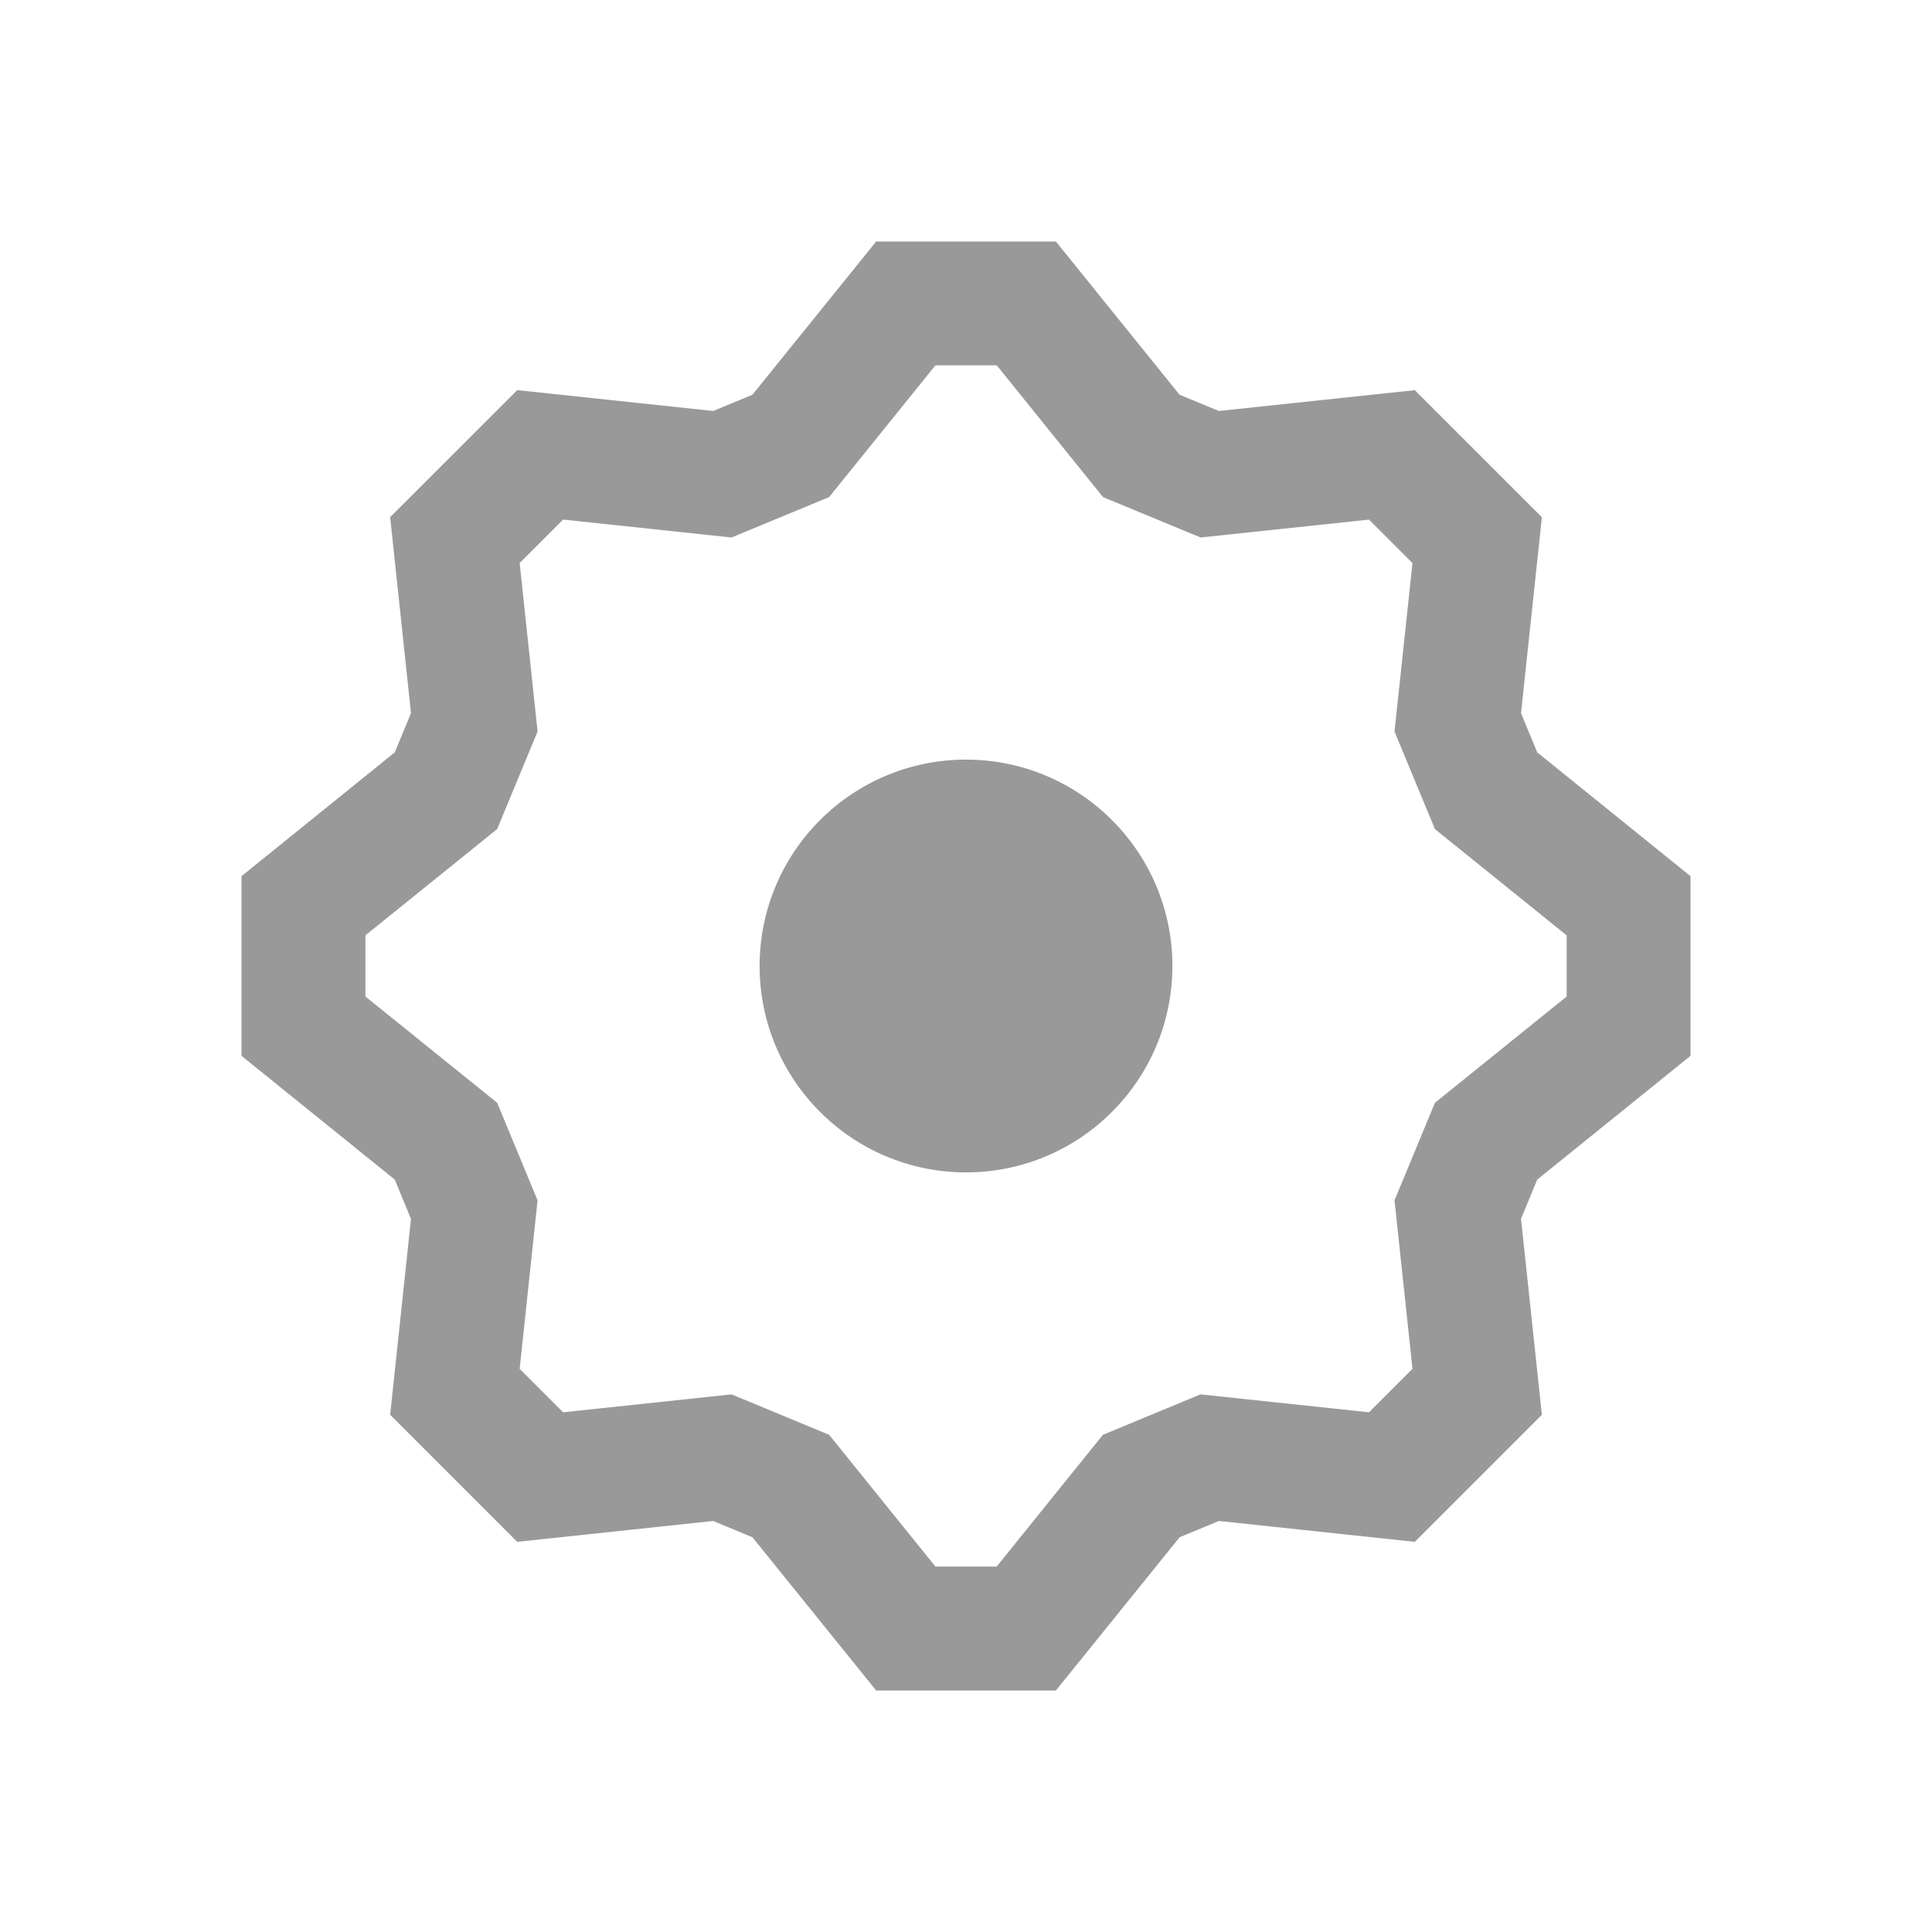
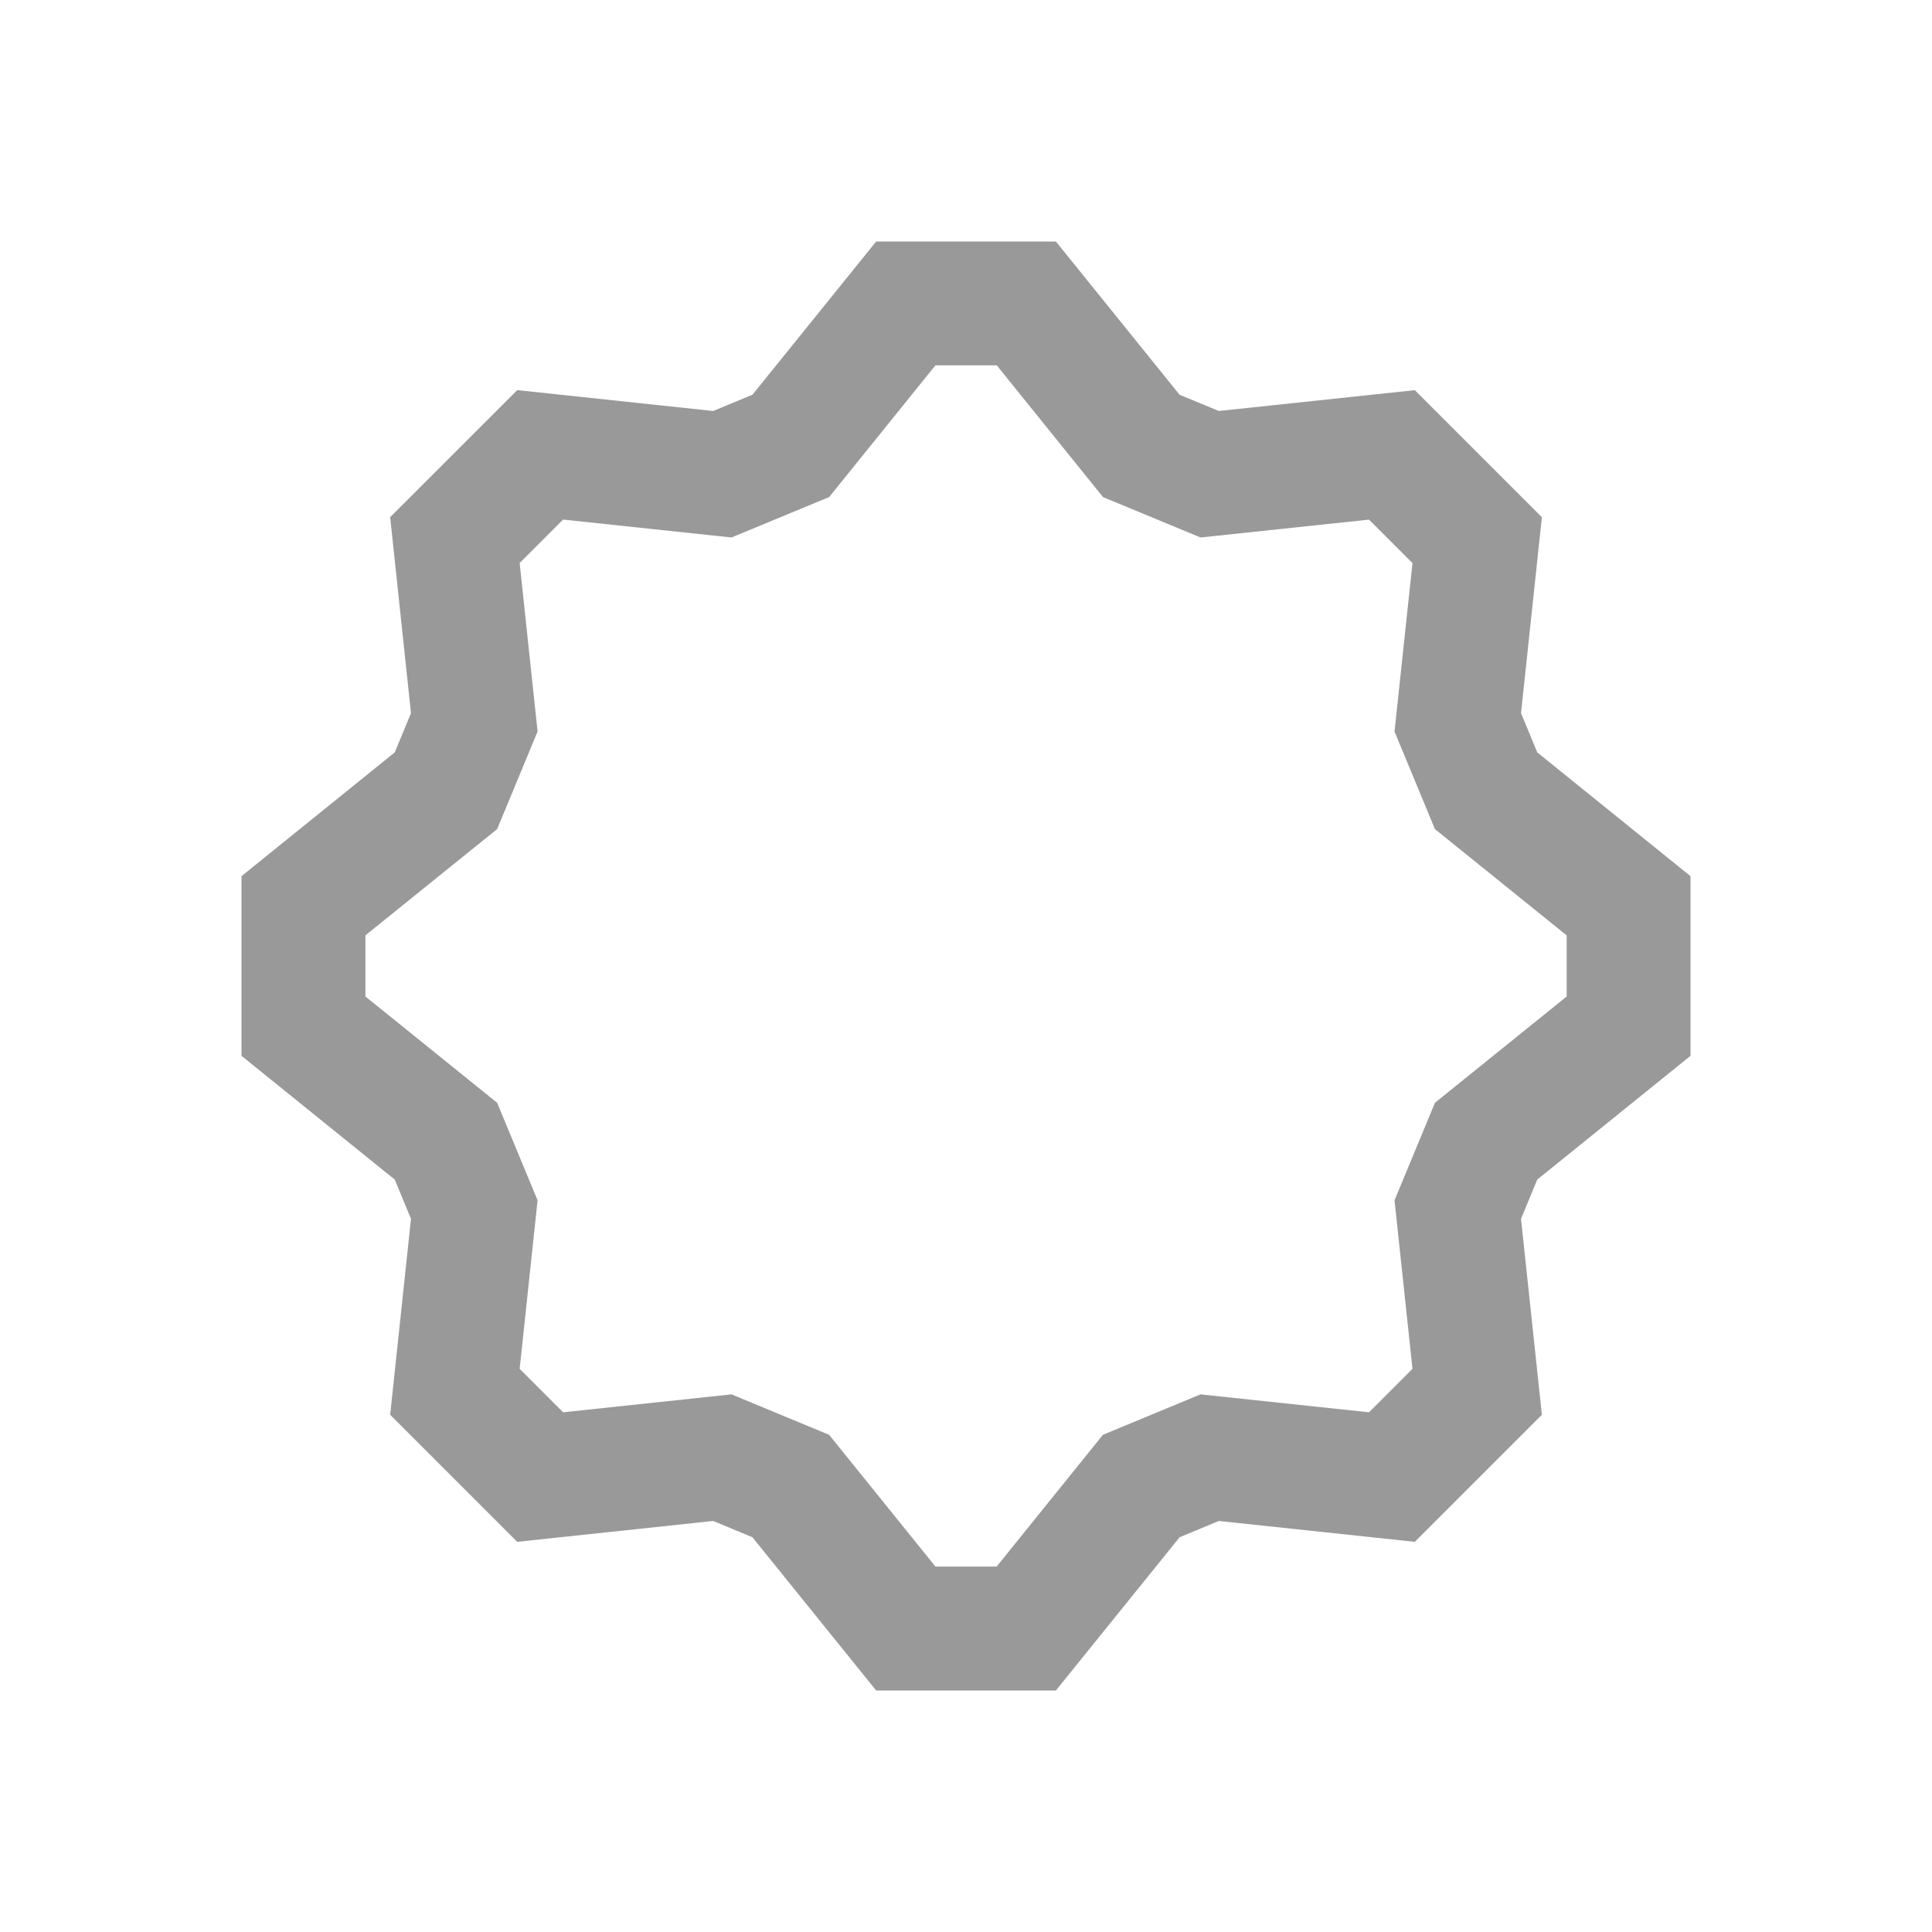
<svg xmlns="http://www.w3.org/2000/svg" width="40" height="40" viewBox="0 0 40 40">
  <defs>
    <style>.cls-1{fill:#999;}</style>
  </defs>
  <g id="レイヤー_2" data-name="レイヤー 2">
    <path class="cls-1" d="M21.861,35H18.14l-2.562-3.173-.813-.337-4.057.432-2.63-2.631.431-4.056-.336-.813L5,21.86V18.14l3.173-2.563.336-.812-.431-4.058,2.631-2.63,4.057.432.813-.337L18.14,5h3.721l2.561,3.173.812.336,4.058-.431,2.631,2.631-.432,4.056.336.812L35,18.14v3.72l-3.173,2.562-.336.813.432,4.056-2.631,2.631-4.057-.432-.812.337Zm-2.494-2.566h1.268l2.2-2.728,2.02-.837,3.489.371.9-.9-.372-3.488.837-2.02,2.727-2.2V19.366l-2.727-2.2-.837-2.02.372-3.488-.9-.9-3.487.37-2.02-.836-2.2-2.728H19.367l-2.2,2.727-2.022.837-3.486-.371-.9.9.371,3.488-.837,2.02-2.727,2.2v1.267l2.727,2.2.837,2.02-.371,3.488.9.9,3.487-.371,2.02.837Z" />
-     <circle class="cls-1" cx="20" cy="20" r="4.273" />
  </g>
</svg>